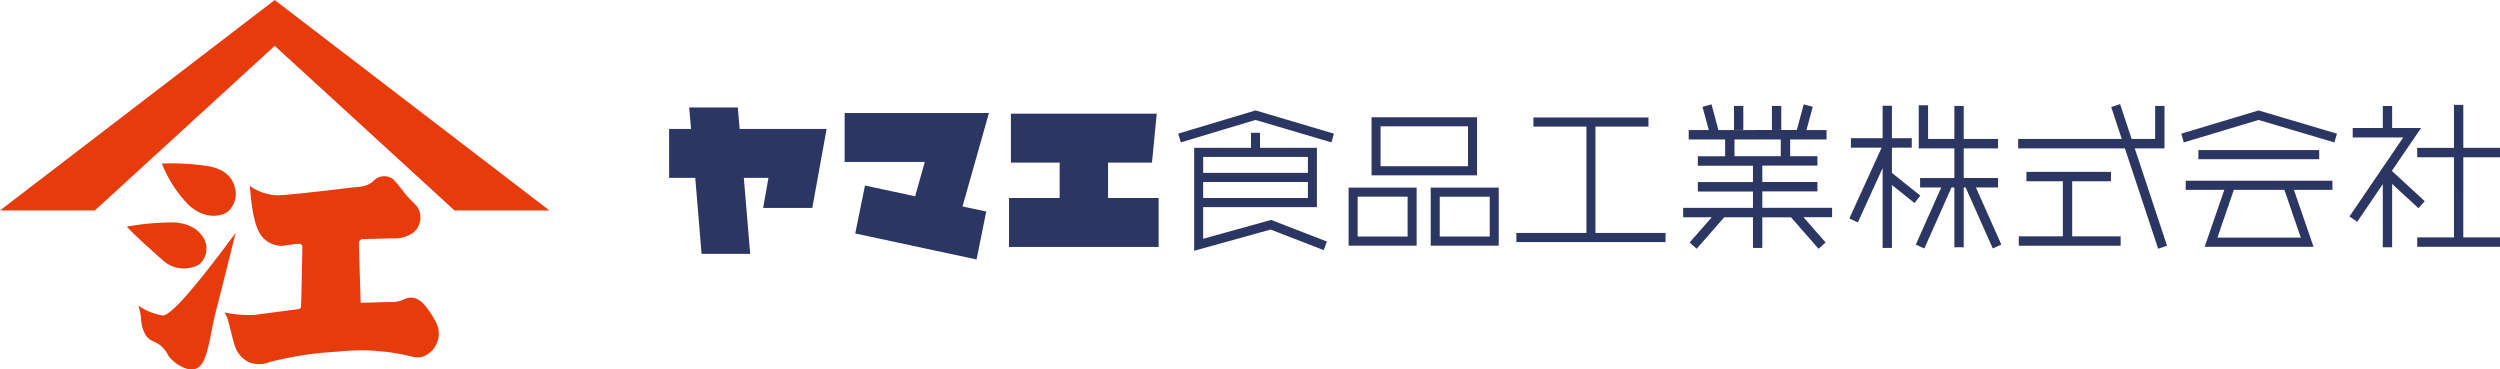
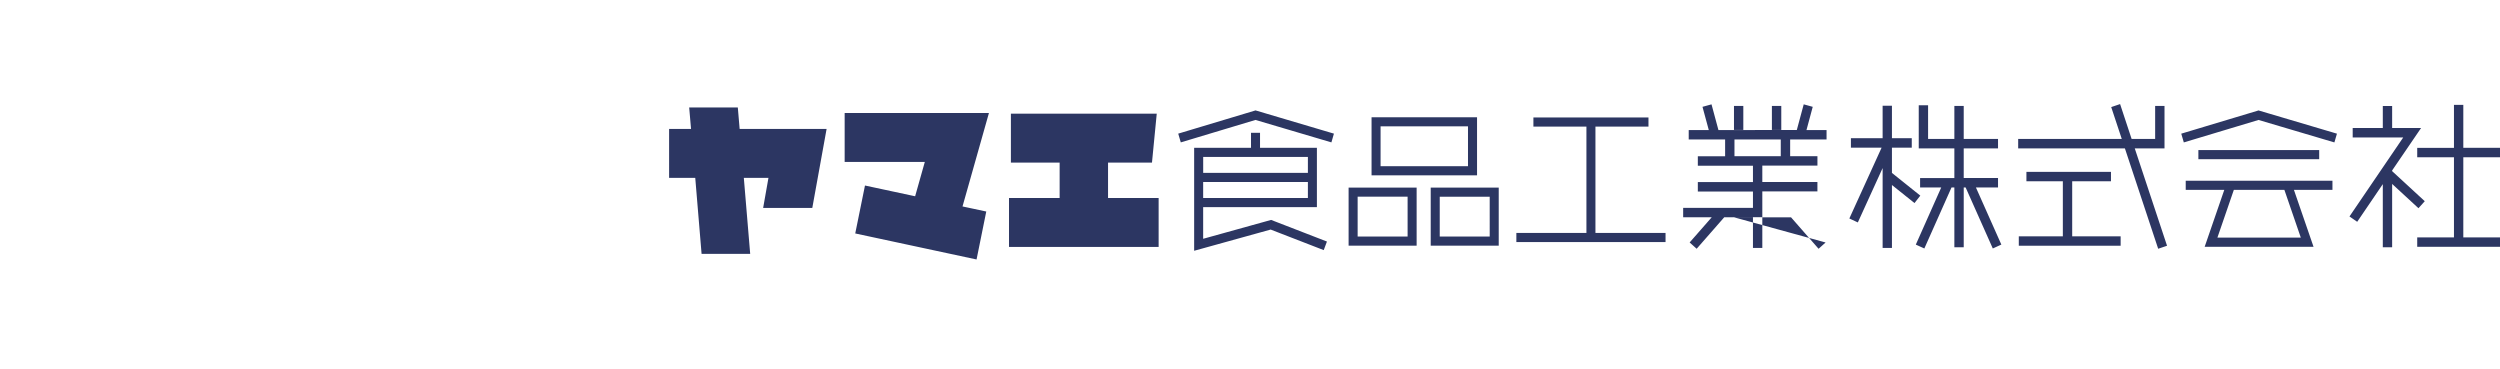
<svg xmlns="http://www.w3.org/2000/svg" id="logo.svg" width="397.312" height="58.719" viewBox="0 0 397.312 58.719">
  <defs>
    <style>
      .cls-1 {
        fill: #2c3662;
      }

      .cls-1, .cls-2 {
        fill-rule: evenodd;
      }

      .cls-2 {
        fill: #e73b0c;
      }
    </style>
  </defs>
-   <path id="name" class="cls-1" d="M457.164,60.475v1.5H444v-1.5h5.839V47.747H444v-1.5h5.839V39.42h1.486v6.823h5.839v1.5h-5.839V60.475h5.839ZM440.015,49.949l5.184,4.777-1,1.114-4.185-3.858V62.044h-1.484V52.013L434.461,58l-1.226-.85s7.206-10.591,8.544-12.559h-8.034v-1.5h4.786v-3.5h1.484v3.5h4.6l-4.6,6.746v0.122Zm-21.232-8.137c-0.392.122-11.877,3.572-11.877,3.572L406.5,43.993l12.076-3.629,0.2-.065,12.466,3.694-0.405,1.391S419.177,41.934,418.783,41.812ZM402.832,62.283l-5.29-15.953h-16.96v-1.5h16.463l-1.677-5.063,1.411-.477,1.832,5.541h3.739V39.584h1.488V46.33h-4.73l5.133,15.476Zm-26.283-.044-4.316-9.693h-0.305v9.5H370.44v-9.5h-0.455l-4.316,9.693-1.355-.616,4.038-9.077h-3.358v-1.5h5.446V46.33h-5.66V39.476h1.485V44.83h4.175V39.584h1.488V44.83h5.451v1.5h-5.451v4.712h5.451v1.5h-3.514l4.041,9.077ZM360.521,50.231l4.507,3.611-0.922,1.179-3.585-2.869v10H359.04V49.459L355.1,58.1l-1.349-.629,5.127-11.254H354v-1.5h5.039V39.554h1.481v5.163h3.15v1.5h-3.15v4.01ZM349.976,61.286l-1.115,1-4.378-5H339.92v4.869h-1.488V57.284h-4.567l-4.379,5-1.115-1,3.508-4H327.34v-1.5h11.092v-2.6h-8.761v-1.5h8.761v-2.6h-8.761v-1.5h4.337V44.916h-5.785v-1.5h3.189l-1-3.689,1.434-.395,1.1,4.083H345.4l1.1-4.083,1.432,0.395-0.994,3.689h3.19v1.5h-5.785v2.657h4.336v1.5H339.92v2.6h8.757v1.5H339.92v2.6h11.09v1.5h-4.542Zm-7.125-13.712V44.916h-7.357v2.657h7.357Zm-1.409-7.989h1.492V43.4h-1.492V39.584Zm-6.025,0H336.9V43.4h-1.484V39.584ZM300.831,59.769h11.135v-16.9H303.54V41.413h18.287v1.453H313.4v16.9H324.54v1.452H300.831V59.769ZM287.22,52.564h10.809v9.229H287.22V52.564Zm1.435,7.777h7.94V54.011h-7.94V60.34ZM277.818,41.383h16.765v9.23H277.818v-9.23Zm1.434,7.777h13.892V42.831H279.252V49.16Zm5.73,3.4v9.229H274.171V52.564h10.811Zm-1.435,1.448h-7.94V60.34h7.94V54.011Zm-24.167-12.2c-0.392.122-11.879,3.572-11.879,3.572l-0.407-1.391,12.08-3.629,0.2-.065,12.464,3.694-0.4,1.391S259.775,41.934,259.38,41.812ZM220.2,54.219h8.047V48.588H220.5V40.816h23.179l-0.757,7.772h-6.983v5.632h8.04v7.772H220.2V54.219Zm-3.613,2.146-1.544,7.621-19.28-4.135,1.548-7.617,7.97,1.708,1.539-5.457H194.081V40.707h22.93l-4.2,14.852ZM181.126,55.8l0.845-4.782h-3.915l1.011,12.074h-7.725l-1.006-12.074h-4.155V43.243h3.486l-0.295-3.417H177.1l0.292,3.417h13.819L188.937,55.8h-7.811ZM258.66,43.858h1.434v2.38h9.038v9.429H251.056V60.7c1.54-.43,10.8-3,10.8-3l8.872,3.437L270.217,62.5l-8.433-3.268c-0.44.121-12.16,3.373-12.16,3.373V46.238h9.036v-2.38Zm-7.6,10.357H267.7V51.679H251.056v2.536Zm0-6.529v2.541H267.7V47.686H251.056Zm136.623,3.876h-5.791v-1.5h13.438v1.5h-6.163v8.743h7.7v1.5H380.681v-1.5h7V51.562ZM428.421,46.6v1.448h-19.2V46.6h19.2Zm2.11,6.325h-6.126l3.116,9.043h-17.3l3.118-9.043h-6.13V51.471h23.32v1.452Zm-15.674,0c-0.528,1.531-2.168,6.308-2.614,7.591H425.5c-0.441-1.283-2.084-6.06-2.611-7.591h-8.03Z" transform="translate(-59.844 -22.75)" />
-   <path id="logo" class="cls-2" d="M132.083,56.2L103.5,30.035,74.916,56.2H59.84L103.5,22.756,147.168,56.2H132.083Zm-44.4,1.9c2.361,0.222,3.8,1.168,4.578,2.591a3.338,3.338,0,0,1-.7,4.041,4.9,4.9,0,0,1-5.8-.588c-1.594-1.39-4.326-3.836-5.776-5.379A41.927,41.927,0,0,1,87.682,58.1Zm2.066-2.847a19.685,19.685,0,0,1-4.174-6.512A38.418,38.418,0,0,1,93.2,49.2c2.319,0.486,3.5,1.662,3.946,3.231a3.8,3.8,0,0,1-1.088,3.955C95.144,57.08,92.488,57.805,89.748,55.257Zm7.542,4.508S94.963,69.15,94.263,71.8c-1.138,4.262-1.294,8.473-3.082,9.453-1.534.844-4.005-1.031-4.6-2.02a4.431,4.431,0,0,0-2.268-2.19,2.592,2.592,0,0,1-1.412-1.2,5.81,5.81,0,0,1-.649-2.575,8.827,8.827,0,0,0-.43-1.96,9.557,9.557,0,0,0,3.9,1.585C87.5,72.832,93.668,64.632,97.29,59.765Zm3.141,13.024c0.961-.153,6.758-0.878,6.922-0.929a0.436,0.436,0,0,0,.329-0.444c0.05-.324.215-9.137,0.215-9.359s0-.614-0.873-0.545c-0.556.051-1.711,0.222-1.943,0.273a4.031,4.031,0,0,1-3.672-1.526c-1.358-1.748-1.7-5.882-1.855-7.961a7.915,7.915,0,0,0,4.291,1.484c1.573,0.042,11.139-1.125,11.948-1.236s2.327,0,3.407-1.04a2.335,2.335,0,0,1,3.187-.222,28.575,28.575,0,0,1,1.859,2.285c0.552,0.665,1.1,1.159,1.6,1.688a2.806,2.806,0,0,1,.8,2,3.008,3.008,0,0,1-1.223,2.531,5.258,5.258,0,0,1-3.3.844c-1.944.06-4.165,0.111-4.545,0.111a0.64,0.64,0,0,0-.7.656c0,0.443.269,8.711,0.269,9.086s0.055,0.383.321,0.383,3.79-.111,4.384-0.111a4.587,4.587,0,0,0,2.222-.435,2.32,2.32,0,0,1,2.424.162c0.928,0.494,2.61,3.137,2.93,4.219a3.836,3.836,0,0,1-.379,3.018,3.879,3.879,0,0,1-2.112,1.747c-0.805.222-1.4,0-2.863-.324a33.4,33.4,0,0,0-10.662-.495A54,54,0,0,0,102.7,80.29a4.533,4.533,0,0,1-3.242.051,4.37,4.37,0,0,1-2.251-2.5c-0.4-1.134-1.033-4.049-1.252-4.585a5.637,5.637,0,0,0-.451-0.852A19.4,19.4,0,0,0,100.431,72.789Z" transform="translate(-59.844 -22.75)" />
+   <path id="name" class="cls-1" d="M457.164,60.475v1.5H444v-1.5h5.839V47.747H444v-1.5h5.839V39.42h1.486v6.823h5.839v1.5h-5.839V60.475h5.839ZM440.015,49.949l5.184,4.777-1,1.114-4.185-3.858V62.044h-1.484V52.013L434.461,58l-1.226-.85s7.206-10.591,8.544-12.559h-8.034v-1.5h4.786v-3.5h1.484v3.5h4.6l-4.6,6.746v0.122Zm-21.232-8.137c-0.392.122-11.877,3.572-11.877,3.572L406.5,43.993l12.076-3.629,0.2-.065,12.466,3.694-0.405,1.391S419.177,41.934,418.783,41.812ZM402.832,62.283l-5.29-15.953h-16.96v-1.5h16.463l-1.677-5.063,1.411-.477,1.832,5.541h3.739V39.584h1.488V46.33h-4.73l5.133,15.476Zm-26.283-.044-4.316-9.693h-0.305v9.5H370.44v-9.5h-0.455l-4.316,9.693-1.355-.616,4.038-9.077h-3.358v-1.5h5.446V46.33h-5.66V39.476h1.485V44.83h4.175V39.584h1.488V44.83h5.451v1.5h-5.451v4.712h5.451v1.5h-3.514l4.041,9.077ZM360.521,50.231l4.507,3.611-0.922,1.179-3.585-2.869v10H359.04V49.459L355.1,58.1l-1.349-.629,5.127-11.254H354v-1.5h5.039V39.554h1.481v5.163h3.15v1.5h-3.15v4.01ZM349.976,61.286l-1.115,1-4.378-5H339.92v4.869h-1.488V57.284h-4.567l-4.379,5-1.115-1,3.508-4H327.34v-1.5h11.092v-2.6h-8.761v-1.5h8.761v-2.6h-8.761v-1.5h4.337V44.916h-5.785v-1.5h3.189l-1-3.689,1.434-.395,1.1,4.083H345.4l1.1-4.083,1.432,0.395-0.994,3.689h3.19v1.5h-5.785v2.657h4.336v1.5H339.92v2.6h8.757v1.5H339.92v2.6v1.5h-4.542Zm-7.125-13.712V44.916h-7.357v2.657h7.357Zm-1.409-7.989h1.492V43.4h-1.492V39.584Zm-6.025,0H336.9V43.4h-1.484V39.584ZM300.831,59.769h11.135v-16.9H303.54V41.413h18.287v1.453H313.4v16.9H324.54v1.452H300.831V59.769ZM287.22,52.564h10.809v9.229H287.22V52.564Zm1.435,7.777h7.94V54.011h-7.94V60.34ZM277.818,41.383h16.765v9.23H277.818v-9.23Zm1.434,7.777h13.892V42.831H279.252V49.16Zm5.73,3.4v9.229H274.171V52.564h10.811Zm-1.435,1.448h-7.94V60.34h7.94V54.011Zm-24.167-12.2c-0.392.122-11.879,3.572-11.879,3.572l-0.407-1.391,12.08-3.629,0.2-.065,12.464,3.694-0.4,1.391S259.775,41.934,259.38,41.812ZM220.2,54.219h8.047V48.588H220.5V40.816h23.179l-0.757,7.772h-6.983v5.632h8.04v7.772H220.2V54.219Zm-3.613,2.146-1.544,7.621-19.28-4.135,1.548-7.617,7.97,1.708,1.539-5.457H194.081V40.707h22.93l-4.2,14.852ZM181.126,55.8l0.845-4.782h-3.915l1.011,12.074h-7.725l-1.006-12.074h-4.155V43.243h3.486l-0.295-3.417H177.1l0.292,3.417h13.819L188.937,55.8h-7.811ZM258.66,43.858h1.434v2.38h9.038v9.429H251.056V60.7c1.54-.43,10.8-3,10.8-3l8.872,3.437L270.217,62.5l-8.433-3.268c-0.44.121-12.16,3.373-12.16,3.373V46.238h9.036v-2.38Zm-7.6,10.357H267.7V51.679H251.056v2.536Zm0-6.529v2.541H267.7V47.686H251.056Zm136.623,3.876h-5.791v-1.5h13.438v1.5h-6.163v8.743h7.7v1.5H380.681v-1.5h7V51.562ZM428.421,46.6v1.448h-19.2V46.6h19.2Zm2.11,6.325h-6.126l3.116,9.043h-17.3l3.118-9.043h-6.13V51.471h23.32v1.452Zm-15.674,0c-0.528,1.531-2.168,6.308-2.614,7.591H425.5c-0.441-1.283-2.084-6.06-2.611-7.591h-8.03Z" transform="translate(-59.844 -22.75)" />
</svg>